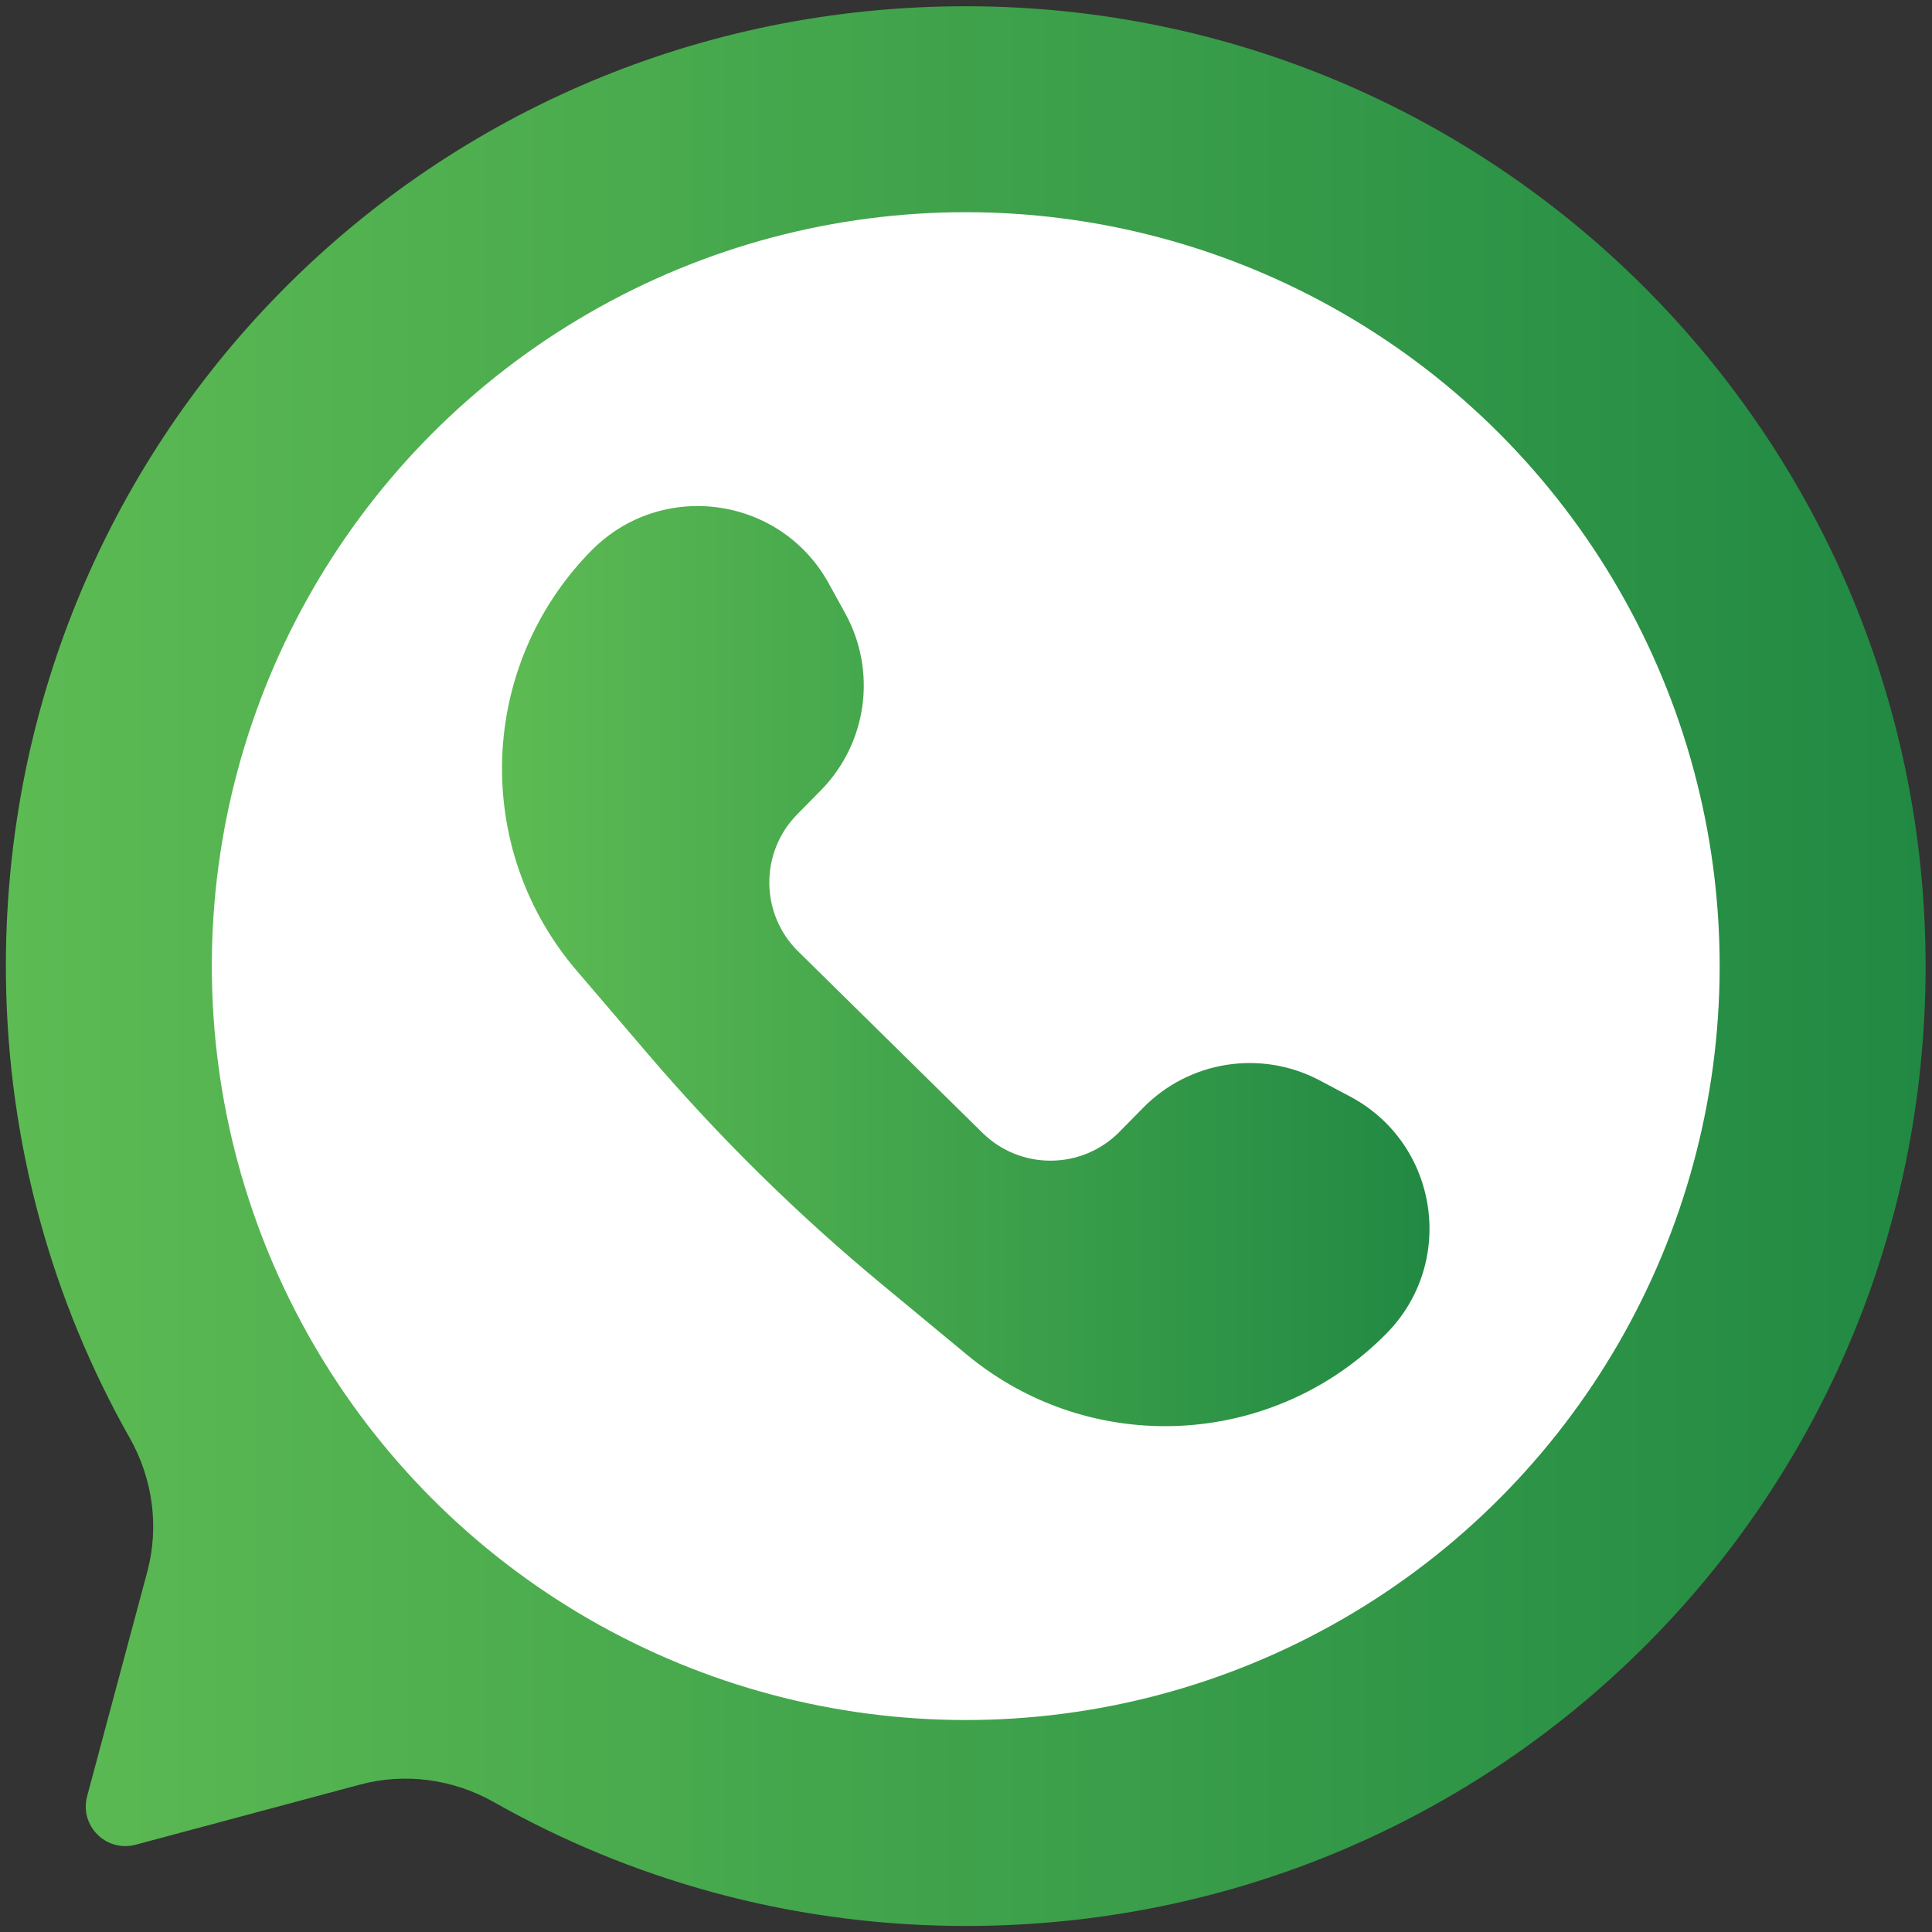
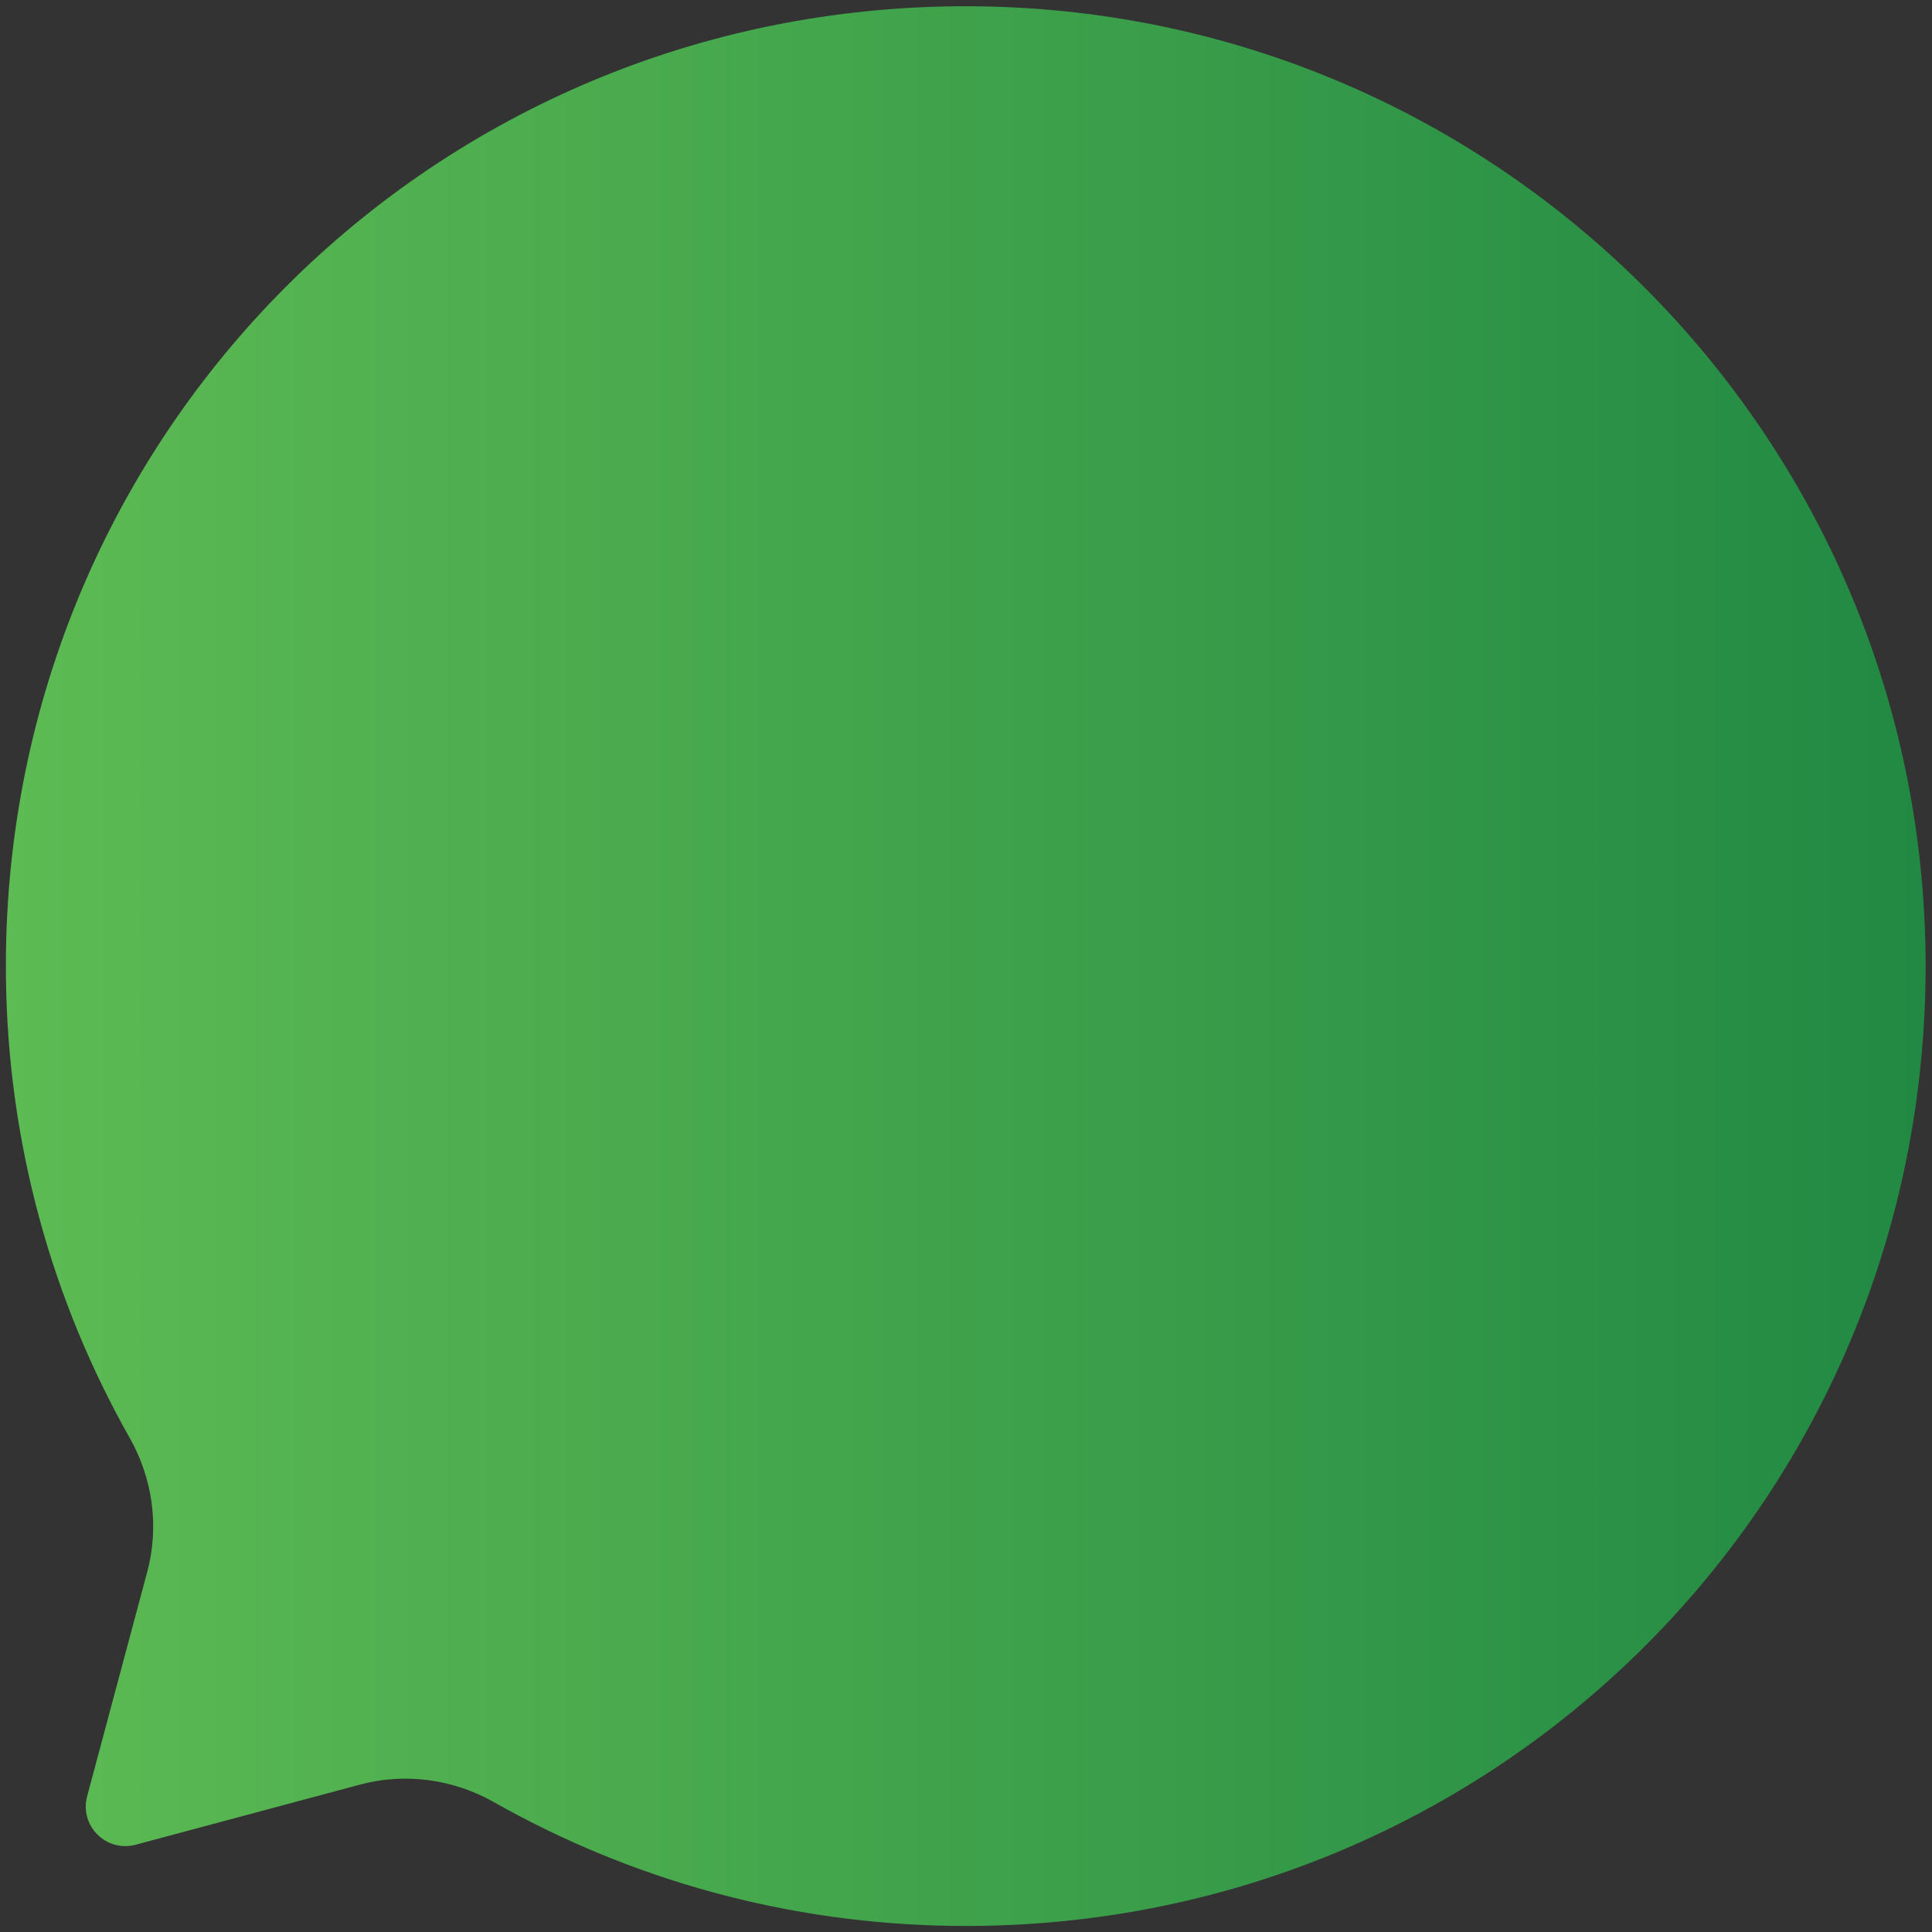
<svg xmlns="http://www.w3.org/2000/svg" xmlns:xlink="http://www.w3.org/1999/xlink" data-name="Layer 1" height="377.9" preserveAspectRatio="xMidYMid meet" version="1.0" viewBox="61.1 63.8 377.9 377.9" width="377.9" zoomAndPan="magnify">
  <rect x="61.1" y="63.8" width="377.9" height="377.9" fill="#333333" stroke="none" />
  <defs>
    <linearGradient gradientUnits="userSpaceOnUse" id="a" x1="62.251" x2="437.749" xlink:actuate="onLoad" xlink:show="other" xlink:type="simple" y1="252.771" y2="252.771">
      <stop offset="0" stop-color="#5dbb53" />
      <stop offset="1" stop-color="#218943" />
    </linearGradient>
    <linearGradient id="b" x1="159.292" x2="340.708" xlink:actuate="onLoad" xlink:href="#a" xlink:show="other" xlink:type="simple" y1="252.771" y2="252.771" />
  </defs>
  <g>
    <path d="m247.669,65.037c-104.066,1.262-186.574,85.817-185.406,189.884.368,32.745,9.123,63.472,24.212,90.145,4.506,7.966,5.795,17.351,3.426,26.191l-11.758,43.883c-1.544,5.761,3.728,11.033,9.489,9.489l43.883-11.759c8.84-2.369,18.225-1.08,26.191,3.426,26.673,15.089,57.401,23.844,90.145,24.212,104.067,1.168,188.622-81.341,189.884-185.407,1.28-105.537-84.529-191.345-190.065-190.065Z" fill="url(#a)" />
    <g id="change1_1">
-       <circle cx="250" cy="252.771" fill="#fff" r="147.467" />
-     </g>
+       </g>
  </g>
-   <path d="m284.719,280.463l-4.629,4.704c-7.347,7.464-19.353,7.56-26.817.213l-36.034-35.466c-7.464-7.347-7.56-19.353-.213-26.817l4.63-4.704c9.071-9.217,11.011-23.297,4.77-34.623l-3.226-5.854c-9.443-17.136-32.724-20.343-46.448-6.399h0c-22.122,22.476-23.373,58.141-2.88,82.112l13.996,16.371c13.942,16.308,29.261,31.386,45.789,45.067l16.592,13.734c24.294,20.11,59.934,18.293,82.056-4.184h0c13.724-13.944,10.148-37.172-7.136-46.341l-5.905-3.133c-11.424-6.061-25.472-3.898-34.543,5.319Z" fill="url(#b)" />
</svg>